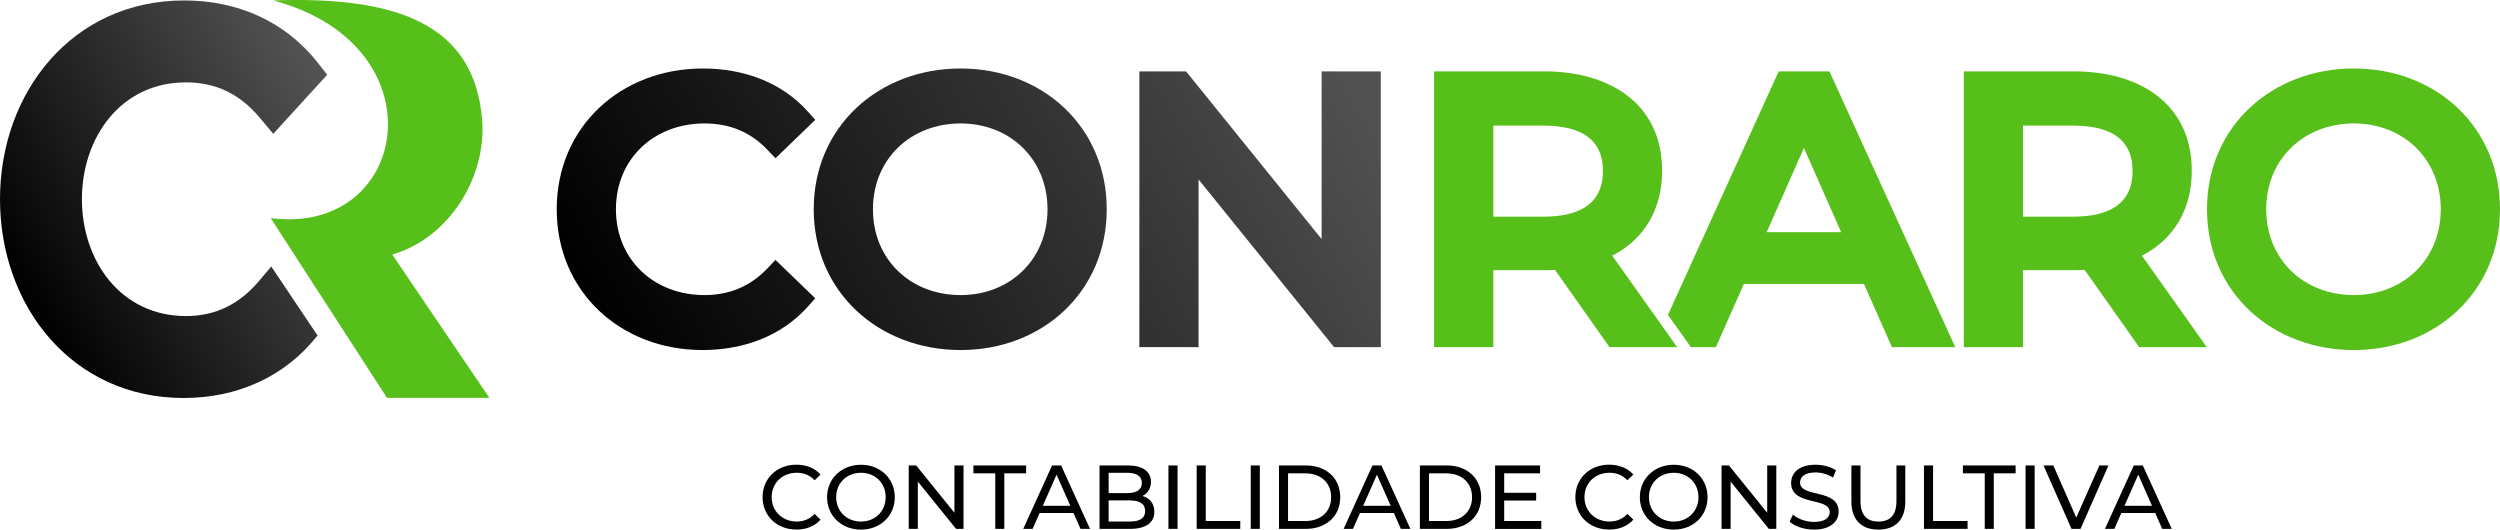
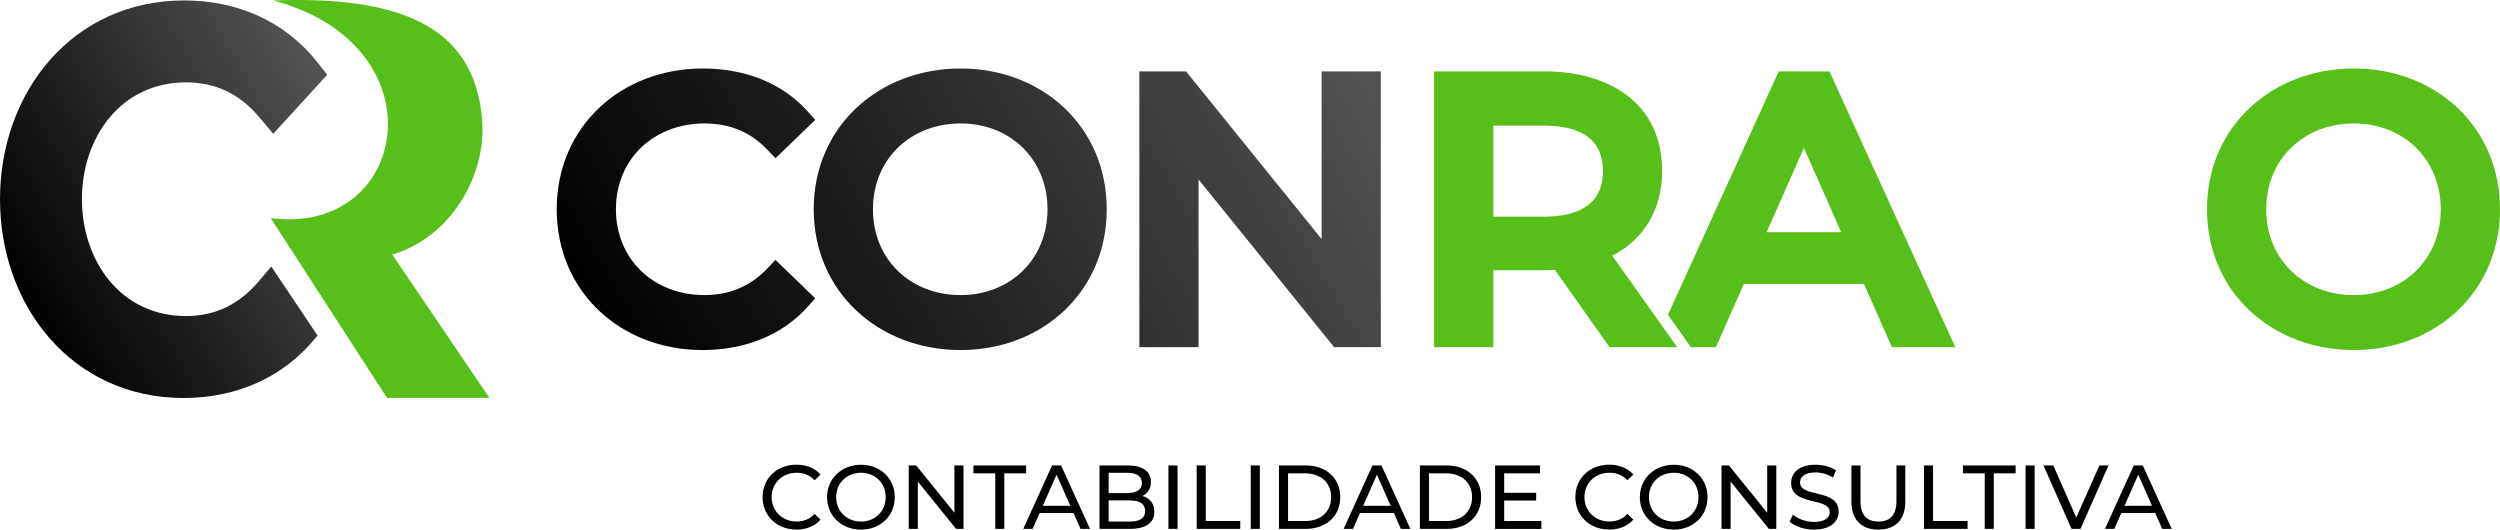
<svg xmlns="http://www.w3.org/2000/svg" width="557" height="118" viewBox="0 0 557 118" fill="none">
  <g clip-path="url(#clip0_338_51)">
    <path fill-rule="evenodd" clip-rule="evenodd" d="M60.871 0.099C98.673 10.172 91.215 52.654 60.311 48.588L86.222 88.648H109.041C102.458 78.911 93.974 66.45 87.391 56.714C100.241 52.99 108.415 39.282 107.423 26.76C105.749 5.632 88.876 -0.91 60.871 0.099Z" fill="#56BF19" />
    <path fill-rule="evenodd" clip-rule="evenodd" d="M40.933 88.675C16.064 88.675 0 68.204 0 44.385C0 20.565 16.119 0.099 41.033 0.099C52.758 0.099 63.431 4.628 70.74 13.907L72.906 16.659L60.876 29.816L57.823 26.175C53.49 21.017 48.22 18.353 41.432 18.353C26.864 18.353 18.253 30.682 18.253 44.385C18.253 58.087 26.864 70.416 41.432 70.416C48.209 70.416 53.495 67.636 57.823 62.478L60.438 59.367L70.745 74.746C63.419 84.047 52.736 88.67 40.933 88.67V88.675Z" fill="url(#paint0_linear_338_51)" />
    <path d="M177.408 118C179.619 118 181.525 117.233 182.822 115.777L181.503 114.503C180.406 115.656 179.071 116.196 177.508 116.196C174.305 116.196 171.928 113.896 171.928 110.763C171.928 107.629 174.3 105.329 177.508 105.329C179.071 105.329 180.406 105.853 181.503 107.006L182.822 105.732C181.525 104.275 179.619 103.531 177.425 103.531C173.103 103.531 169.9 106.581 169.9 110.757C169.9 114.933 173.103 117.983 177.403 117.983L177.408 118ZM191.832 118C196.154 118 199.357 114.933 199.357 110.774C199.357 106.614 196.154 103.547 191.832 103.547C187.51 103.547 184.268 106.636 184.268 110.774C184.268 114.911 187.471 118 191.832 118ZM191.832 116.202C188.646 116.202 186.296 113.901 186.296 110.768C186.296 107.635 188.651 105.334 191.832 105.334C195.013 105.334 197.329 107.635 197.329 110.768C197.329 113.901 194.974 116.202 191.832 116.202ZM212.645 103.702V114.243L204.128 103.702H202.466V117.835H204.494V107.293L213.011 117.835H214.673V103.702H212.645ZM221.749 117.835H223.755V105.456H228.62V103.702H216.879V105.456H221.744V117.835H221.749ZM240.734 117.835H242.861L236.411 103.702H234.405L227.978 117.835H230.067L231.629 114.299H239.177L240.739 117.835H240.734ZM232.339 112.688L235.403 105.759L238.467 112.688H232.344H232.339ZM254.526 110.509C255.64 109.963 256.432 108.893 256.432 107.359C256.432 105.075 254.609 103.702 251.34 103.702H244.973V117.835H251.75C255.34 117.835 257.186 116.439 257.186 114.017C257.186 112.142 256.133 110.95 254.526 110.503V110.509ZM251.162 105.34C253.229 105.34 254.409 106.107 254.409 107.602C254.409 109.097 253.235 109.863 251.162 109.863H247.006V105.34H251.162ZM251.666 116.202H247.001V111.496H251.666C253.916 111.496 255.135 112.224 255.135 113.857C255.135 115.49 253.916 116.202 251.666 116.202ZM260.327 117.835H262.356V103.702H260.327V117.835ZM266.617 117.835H276.331V116.08H268.645V103.702H266.617V117.835ZM278.663 117.835H280.691V103.702H278.663V117.835ZM284.953 117.835H290.937C295.503 117.835 298.606 114.966 298.606 110.768C298.606 106.57 295.503 103.702 290.937 103.702H284.953V117.835ZM286.981 116.08V105.461H290.815C294.323 105.461 296.578 107.602 296.578 110.774C296.578 113.945 294.328 116.086 290.815 116.086H286.981V116.08ZM312.11 117.835H314.238L307.788 103.702H305.782L299.354 117.835H301.443L303.006 114.299H310.553L312.116 117.835H312.11ZM303.715 112.688L306.78 105.759L309.844 112.688H303.721H303.715ZM316.349 117.835H322.334C326.9 117.835 330.003 114.966 330.003 110.768C330.003 106.57 326.9 103.702 322.334 103.702H316.349V117.835ZM318.377 116.08V105.461H322.212C325.72 105.461 327.975 107.602 327.975 110.774C327.975 113.945 325.725 116.086 322.212 116.086H318.377V116.08ZM335.134 116.08V111.518H342.255V109.803H335.134V105.461H343.125V103.707H333.106V117.84H343.407V116.086H335.134V116.08ZM358.496 118C360.707 118 362.613 117.233 363.91 115.777L362.591 114.503C361.494 115.656 360.158 116.196 358.596 116.196C355.393 116.196 353.016 113.896 353.016 110.763C353.016 107.629 355.387 105.329 358.596 105.329C360.158 105.329 361.494 105.853 362.591 107.006L363.91 105.732C362.613 104.275 360.707 103.531 358.513 103.531C354.191 103.531 350.988 106.581 350.988 110.757C350.988 114.933 354.191 117.983 358.491 117.983L358.496 118ZM372.92 118C377.242 118 380.445 114.933 380.445 110.774C380.445 106.614 377.242 103.547 372.92 103.547C368.598 103.547 365.356 106.636 365.356 110.774C365.356 114.911 368.559 118 372.92 118ZM372.92 116.202C369.734 116.202 367.384 113.901 367.384 110.768C367.384 107.635 369.739 105.334 372.92 105.334C376.101 105.334 378.417 107.635 378.417 110.768C378.417 113.901 376.062 116.202 372.92 116.202ZM393.733 103.702V114.243L385.216 103.702H383.554V117.835H385.582V107.293L394.099 117.835H395.761V103.702H393.733ZM404.156 118C407.907 118 409.653 116.141 409.653 113.984C409.653 108.799 401.053 110.961 401.053 107.502C401.053 106.267 402.089 105.257 404.499 105.257C405.757 105.257 407.159 105.621 408.395 106.41L409.065 104.794C407.891 103.989 406.167 103.542 404.499 103.542C400.765 103.542 399.063 105.401 399.063 107.585C399.063 112.837 407.663 110.663 407.663 114.105C407.663 115.336 406.611 116.284 404.156 116.284C402.333 116.284 400.526 115.6 399.468 114.652L398.72 116.224C399.856 117.272 401.984 118 404.156 118ZM418.497 118C422.248 118 424.498 115.838 424.498 111.739V103.702H422.531V111.656C422.531 114.784 421.068 116.202 418.513 116.202C415.959 116.202 414.518 114.789 414.518 111.656V103.702H412.49V111.739C412.49 115.838 414.762 118 418.491 118H418.497ZM428.659 117.835H438.373V116.08H430.687V103.702H428.659V117.835ZM442.208 117.835H444.214V105.456H449.079V103.702H437.337V105.456H442.202V117.835H442.208ZM451.295 117.835H453.323V103.702H451.295V117.835ZM467.742 103.702L462.588 115.314L457.479 103.702H455.29L461.535 117.835H463.541L469.77 103.702H467.742ZM481.739 117.835H483.867L477.417 103.702H475.411L468.983 117.835H471.072L472.635 114.299H480.182L481.744 117.835H481.739ZM473.338 112.688L476.403 105.759L479.467 112.688H473.344H473.338Z" fill="black" />
    <path fill-rule="evenodd" clip-rule="evenodd" d="M524.44 77.99C506.22 77.99 491.719 65.076 491.719 46.624C491.719 28.172 506.22 15.258 524.44 15.258C542.659 15.258 557 28.222 557 46.624C557 65.027 542.643 77.99 524.44 77.99ZM524.44 65.744C535.544 65.744 543.806 57.723 543.806 46.624C543.806 35.525 535.544 27.505 524.44 27.505C513.335 27.505 504.912 35.426 504.912 46.624C504.912 57.822 513.28 65.744 524.44 65.744Z" fill="#56BF19" />
-     <path fill-rule="evenodd" clip-rule="evenodd" d="M464.456 60.123C463.691 60.167 462.926 60.194 462.162 60.194H450.719V77.345H437.531V15.904H462.162C476.308 15.904 488.327 22.843 488.327 38.09C488.327 46.563 484.393 53.282 477.217 56.967L491.674 77.345H476.608L464.456 60.123ZM450.719 27.99V48.273H461.918C468.999 48.273 475.139 46.006 475.139 38.09C475.139 30.174 468.972 27.99 461.918 27.99H450.719Z" fill="#56BF19" />
    <path fill-rule="evenodd" clip-rule="evenodd" d="M156.512 77.99C138.298 77.99 124.035 65.021 124.035 46.624C124.035 28.227 138.354 15.258 156.595 15.258C165.478 15.258 174.028 18.182 180.018 24.884L181.642 26.705L172.776 35.26L171.003 33.396C167.152 29.347 162.497 27.505 156.922 27.505C145.74 27.505 137.229 35.365 137.229 46.624C137.229 57.883 145.74 65.744 156.922 65.744C162.502 65.744 167.157 63.819 171.003 59.775L172.776 57.91L181.642 66.461L180.018 68.281C174.001 75.022 165.428 77.99 156.518 77.99H156.512ZM267.038 39.982V77.345H253.85V15.904H264.256L294.456 53.266V15.904H307.644V77.345H297.238L267.038 39.982ZM214.019 77.99C195.8 77.99 181.298 65.076 181.298 46.624C181.298 28.172 195.8 15.258 214.019 15.258C232.239 15.258 246.58 28.222 246.58 46.624C246.58 65.027 232.222 77.99 214.019 77.99ZM214.019 65.744C225.124 65.744 233.386 57.723 233.386 46.624C233.386 35.525 225.124 27.505 214.019 27.505C202.915 27.505 194.492 35.426 194.492 46.624C194.492 57.822 202.859 65.744 214.019 65.744Z" fill="url(#paint1_linear_338_51)" />
    <path fill-rule="evenodd" clip-rule="evenodd" d="M373.668 77.345H358.601L346.449 60.123C345.685 60.167 344.92 60.194 344.155 60.194H332.713V77.345H319.524V15.904H344.155C358.302 15.904 370.321 22.843 370.321 38.09C370.321 46.563 366.387 53.282 359.211 56.967L364.059 63.802L365.229 65.451L373.668 77.339V77.345ZM332.713 27.99V48.273H343.911C350.993 48.273 357.133 46.006 357.133 38.09C357.133 30.174 350.965 27.99 343.911 27.99H332.713Z" fill="#56BF19" />
    <path fill-rule="evenodd" clip-rule="evenodd" d="M371.618 70.151L396.298 15.904H407.597L435.636 77.345H421.517L415.288 63.256H388.53L382.301 77.345H376.727L371.623 70.151H371.618ZM393.605 51.732H410.212L401.912 32.96L393.611 51.732H393.605Z" fill="#56BF19" />
  </g>
  <defs>
    <linearGradient id="paint0_linear_338_51" x1="4.367" y1="65.369" x2="76.798" y2="23.36" gradientUnits="userSpaceOnUse">
      <stop />
      <stop offset="0.97" stop-color="#525252" />
    </linearGradient>
    <linearGradient id="paint1_linear_338_51" x1="145.906" y1="93.11" x2="300.44" y2="3.485" gradientUnits="userSpaceOnUse">
      <stop />
      <stop offset="0.97" stop-color="#525252" />
    </linearGradient>
    <clipPath id="clip0_338_51">
      <rect width="557" height="118" fill="white" />
    </clipPath>
  </defs>
</svg>